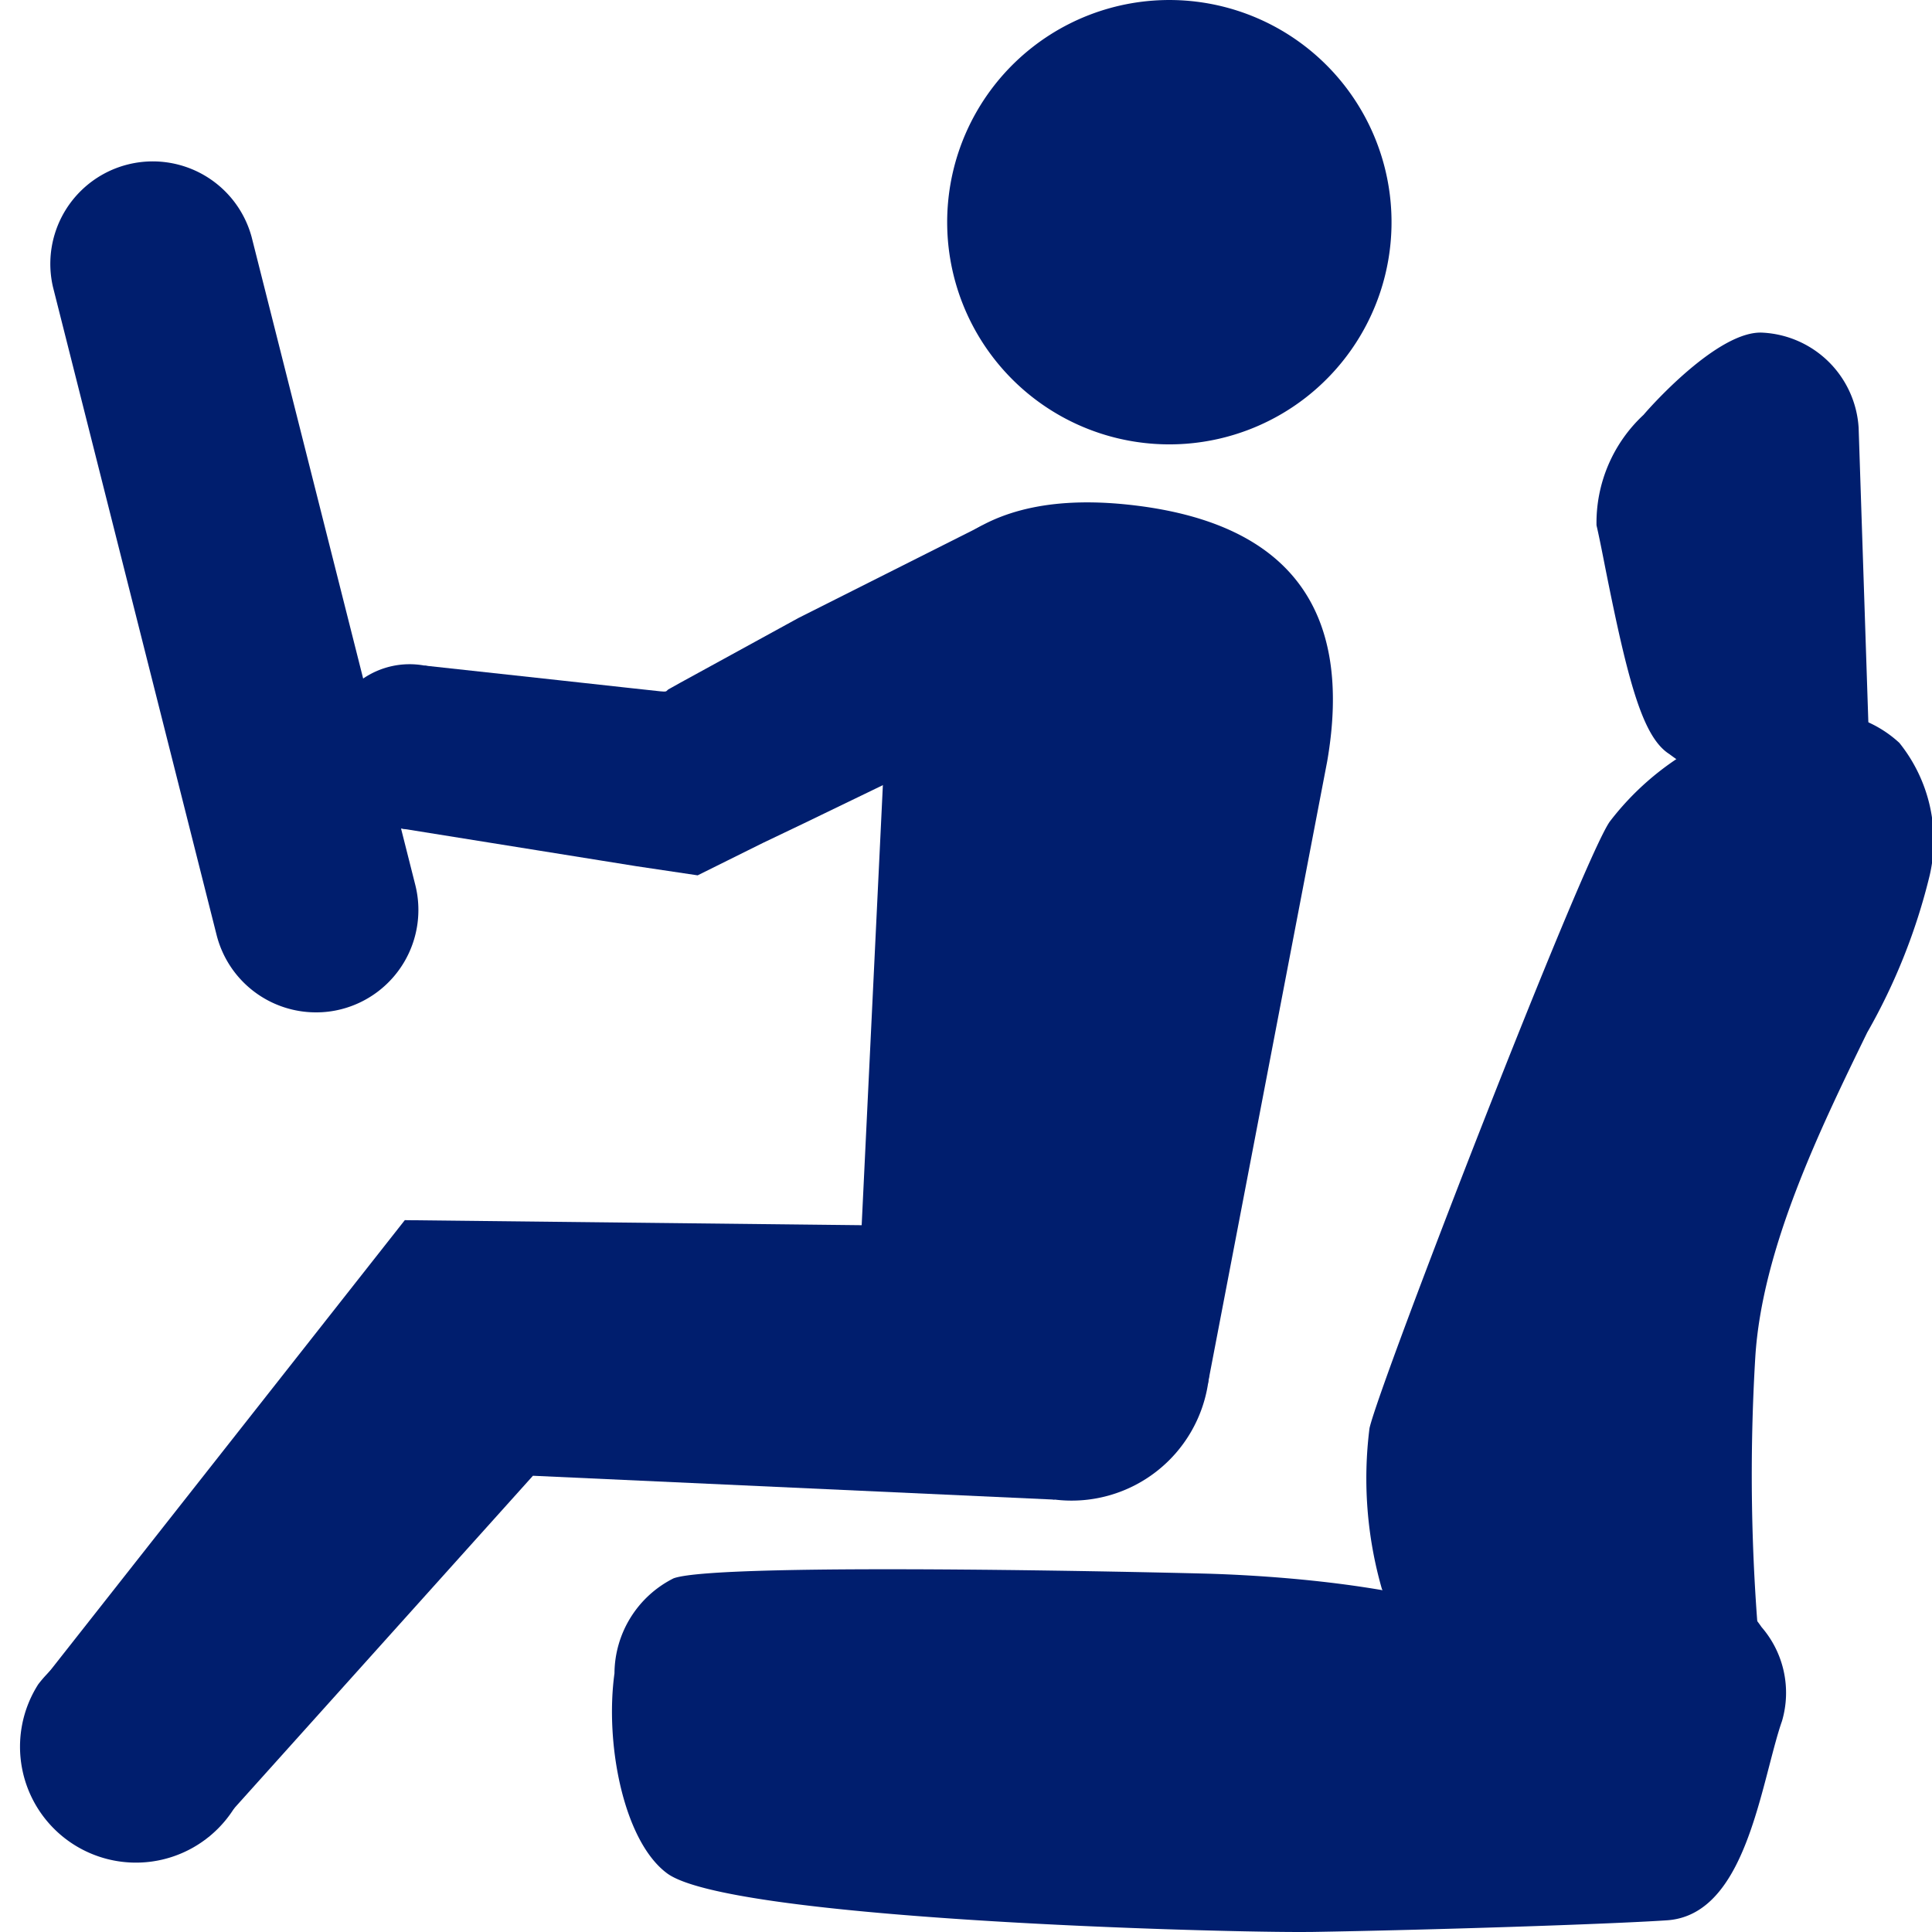
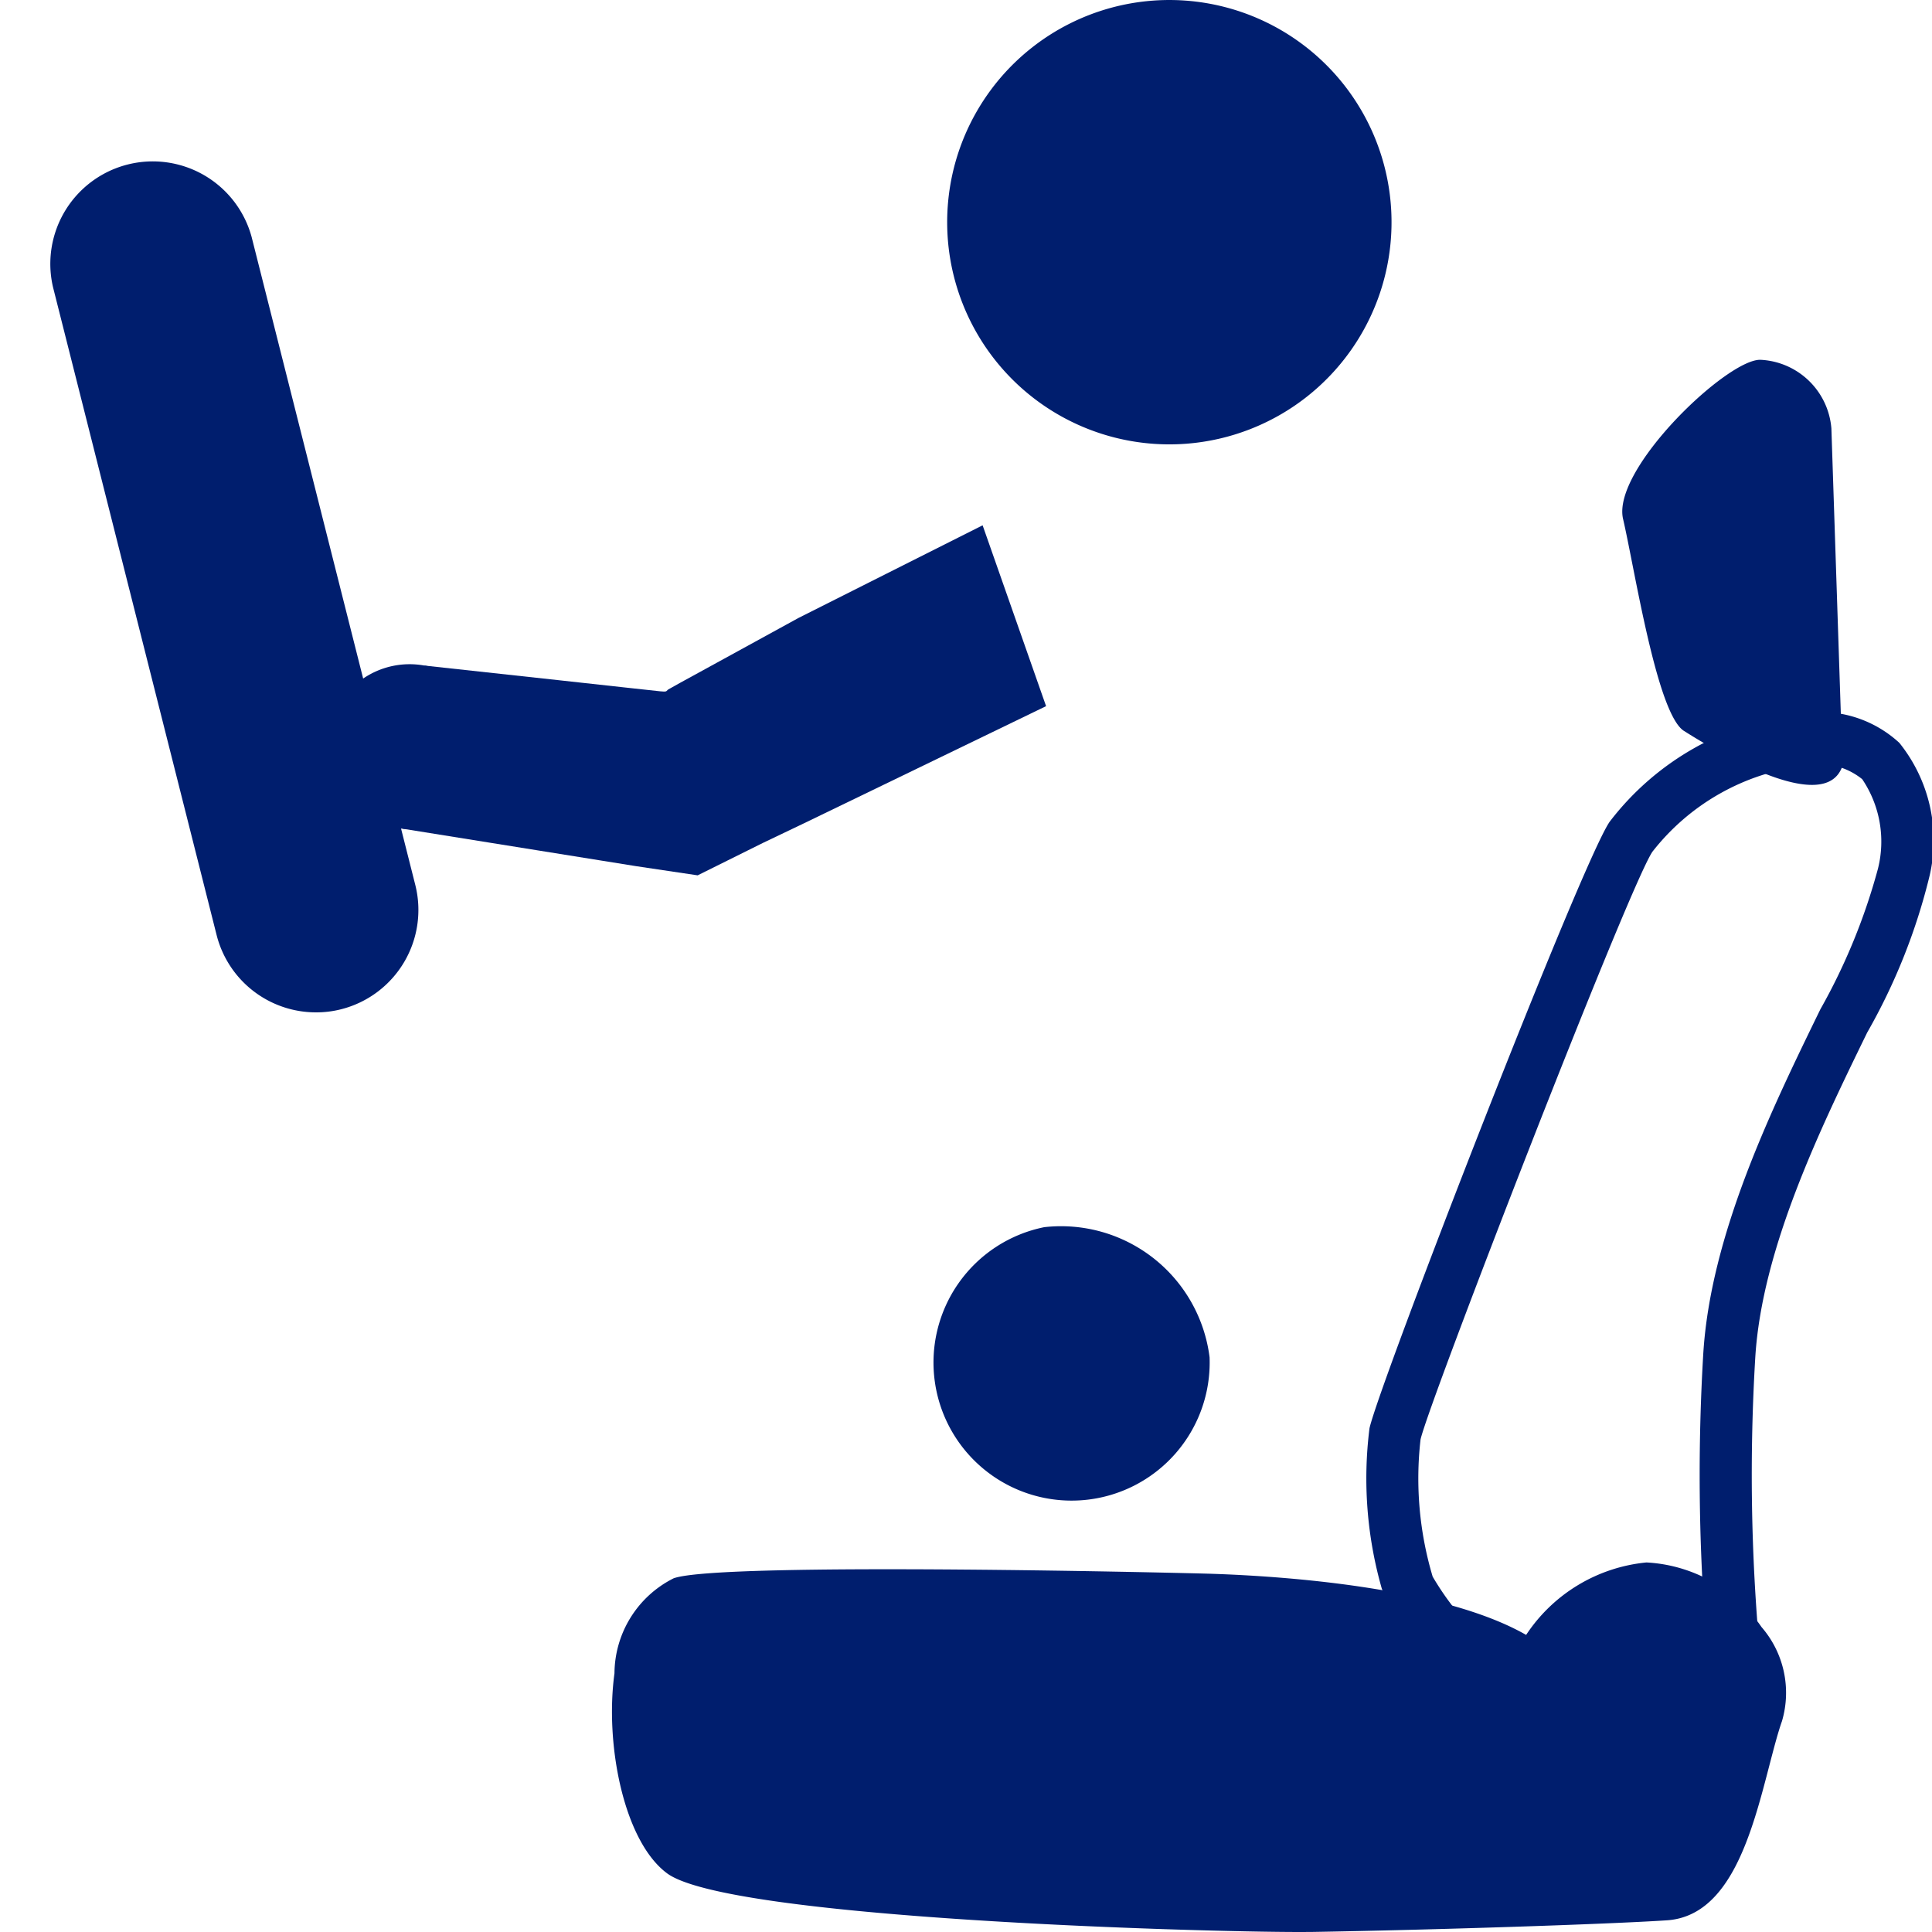
<svg xmlns="http://www.w3.org/2000/svg" width="40" height="40">
  <g fill="#001e6e">
    <path d="M6.54 20.96a2.122 2.122 0 01-2.055-1.6L1.097 5.943a2.121 2.121 0 014.112-1.039l3.389 13.417a2.121 2.121 0 01-1.537 2.575 2.079 2.079 0 01-.521.064zM37.917 8.871a1.547 1.547 0 00-1.454-1.421c-.671-.051-3.1 2.26-2.859 3.295s.7 4.035 1.261 4.388 2.923 1.81 3.283.719z" />
-     <path d="M38.481 8.858a2.1 2.1 0 00-1.975-1.97c-.938-.07-2.415 1.623-2.477 1.7a3.05 3.05 0 00-.975 2.288c.05.213.109.511.176.852.477 2.4.782 3.536 1.333 3.885a6.269 6.269 0 002.962 1.2 1.393 1.393 0 00.476-.076 1.1 1.1 0 00.682-.706.543.543 0 00.028-.2zm-3.29 5.814a14.089 14.089 0 01-.855-3.168c-.07-.354-.132-.664-.183-.886a1.345 1.345 0 01.3-.737 5.737 5.737 0 011.992-1.866c.328.039.9.318.9.863v.011l.224 6.8a4.985 4.985 0 01-2.378-1.017z" />
-     <path d="M37.305 15.317a5.23 5.23 0 00-3.535 2.006c-.513.725-4.693 11.488-4.887 12.362a7.9 7.9 0 00.254 3.085c.138.593 1.233 1.571 1.646 2.025l5.116-.528a41 41 0 01-.1-6.2c.236-3.869 3.4-8.2 3.615-10.017s-.381-2.912-2.109-2.733z" />
    <path d="M30.783 35.335a.539.539 0 01-.4-.177c-.088-.1-.206-.215-.34-.35a5.109 5.109 0 01-1.434-1.916 8.292 8.292 0 01-.255-3.322c.206-.927 4.4-11.746 4.974-12.559a5.785 5.785 0 013.92-2.231 2.416 2.416 0 012.076.6 3.223 3.223 0 01.629 2.74 12.471 12.471 0 01-1.295 3.258c-.971 1.992-2.179 4.471-2.317 6.728a40.611 40.611 0 00.095 6.109.54.54 0 01-.483.59l-5.115.528zm6.578-19.48a4.712 4.712 0 00-3.15 1.78c-.492.728-4.631 11.406-4.8 12.167a7.1 7.1 0 00.251 2.841 5.759 5.759 0 001.15 1.4l.179.182 4.323-.446a42.306 42.306 0 01-.05-5.745c.15-2.472 1.411-5.058 2.424-7.136a12.6 12.6 0 001.193-2.912 2.308 2.308 0 00-.326-1.854 1.422 1.422 0 00-1.194-.282z" />
    <path d="M14.134 33.184c-1.406.524-1.042 4.407 0 5.168s10.486 1.146 13.01 1.106 6.13-.16 7.332-.24 1.509-2.645 1.909-3.766-1.2-2.618-2.27-2.565a3.068 3.068 0 00-2.364 1.723c-1.258-1.081-4.668-1.419-6.671-1.486s-10.265-.194-10.946.06z" />
    <path d="M26.909 40c-2.184 0-11.819-.28-13.094-1.212-.9-.661-1.295-2.676-1.093-4.144a2.216 2.216 0 011.223-1.966c.951-.355 11.053-.1 11.152-.094 1.447.048 4.758.269 6.5 1.265a3.373 3.373 0 012.491-1.5 3.084 3.084 0 012.383 1.338 2.077 2.077 0 01.423 1.947c-.085.239-.171.572-.263.924-.36 1.387-.808 3.112-2.119 3.2-1.239.082-4.884.2-7.359.241zm-12.594-6.307c-.246.1-.441.508-.522 1.1a4.275 4.275 0 00.66 3.124c.526.359 7.334 1.084 12.682 1 2.462-.039 6.08-.158 7.3-.24.533-.035.931-1.569 1.145-2.393.1-.376.19-.731.291-1.015a1.077 1.077 0 00-.272-.939 2.1 2.1 0 00-1.462-.9 2.643 2.643 0 00-1.918 1.446.541.541 0 01-.825.147c-1.021-.878-3.943-1.276-6.337-1.356-2.665-.092-10.01-.167-10.742.026zm5.329-29.649a4.6 4.6 0 105.122-4.01 4.6 4.6 0 00-5.122 4.01zM8.789 13.78a1.706 1.706 0 101.382 1.906 1.666 1.666 0 00-1.382-1.906z" />
    <path d="M8.789 13.78l-.455 3.377 2.767.444 1.383.222.692.111 1.268.189 1.353-.672.837-.4 1.675-.81 3.349-1.621-1.314-3.744-3.812 1.918-1.631.894-.816.447-.2.112-.051.028-.008.008-.034.03-.032.005h-.017l-.072-.005-.7-.076-1.393-.153z" />
-     <path d="M25.007 28.654l2.471-12.89c.541-3.126-.769-4.912-3.982-5.3s-4.914 1.028-5.14 4.192l-.75 15.57zM.793 34.87a2.4 2.4 0 103.616-.5 2.6 2.6 0 00-3.616.5z" />
    <path d="M21.621 25.407a2.859 2.859 0 103.422 2.694 3.1 3.1 0 00-3.422-2.694z" />
-     <path d="M.793 34.9l3.529 3.125 6.712-7.471 10.8.494-.214-5.639-13.239-.147z" />
  </g>
</svg>